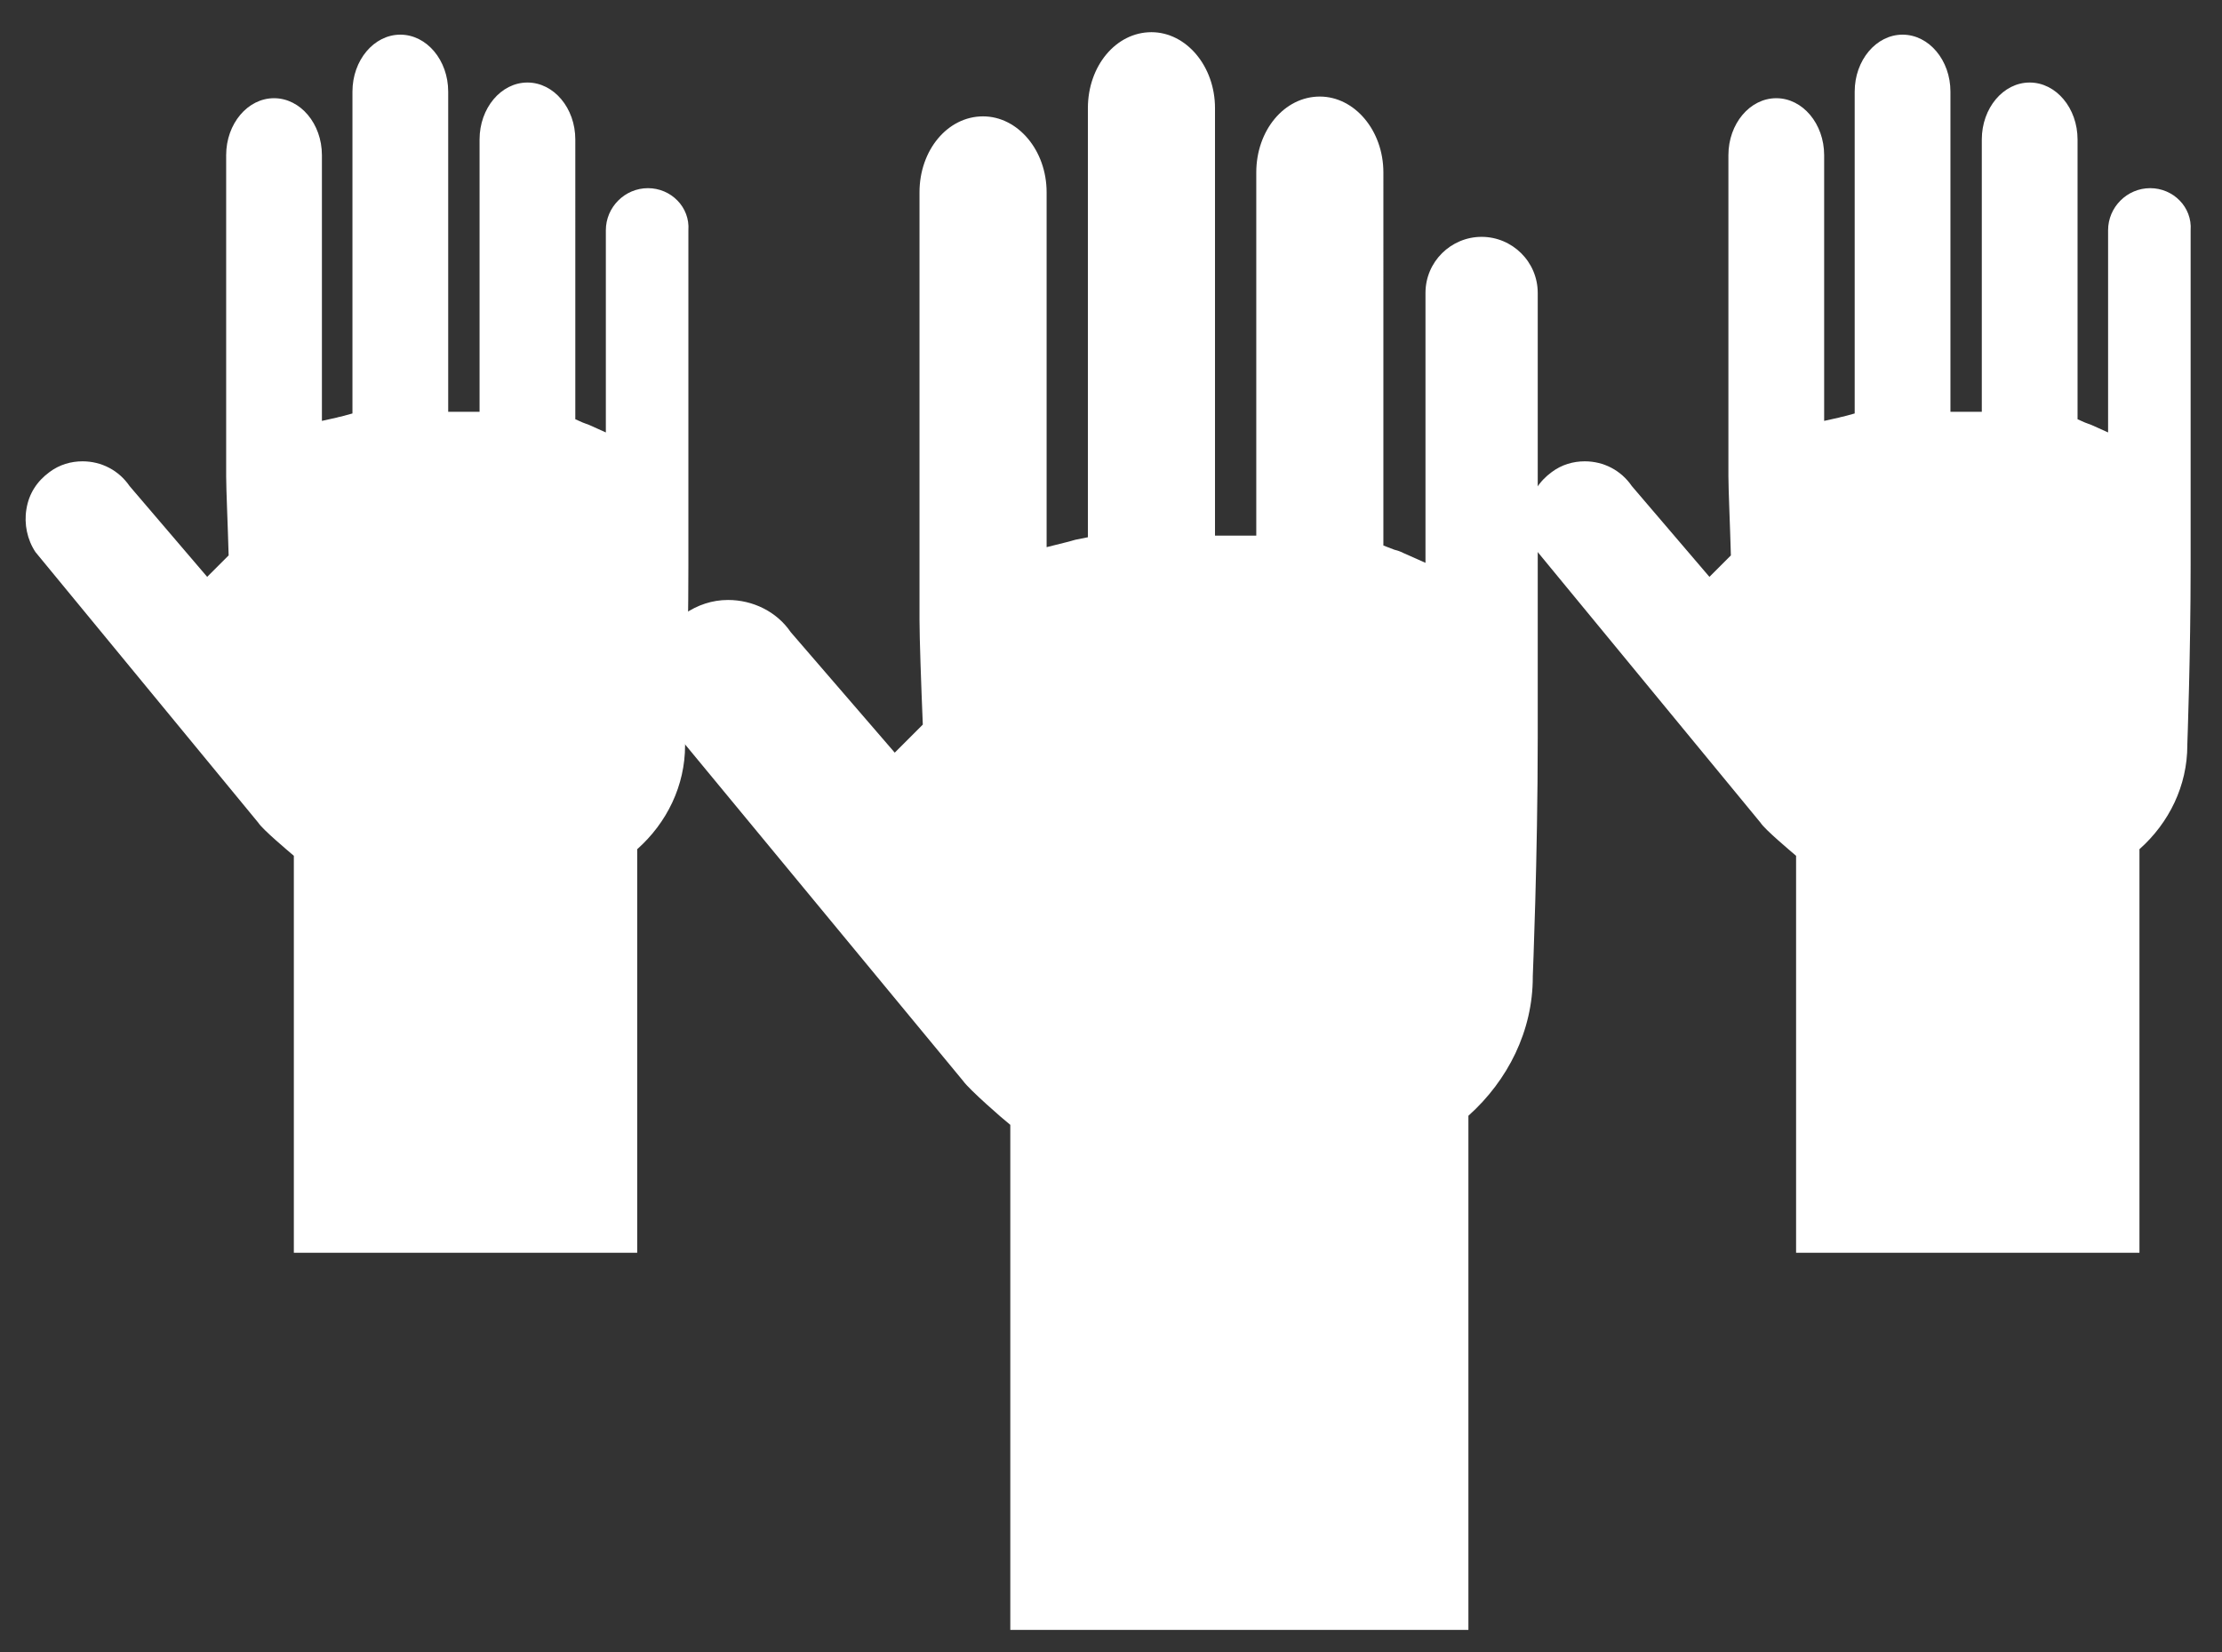
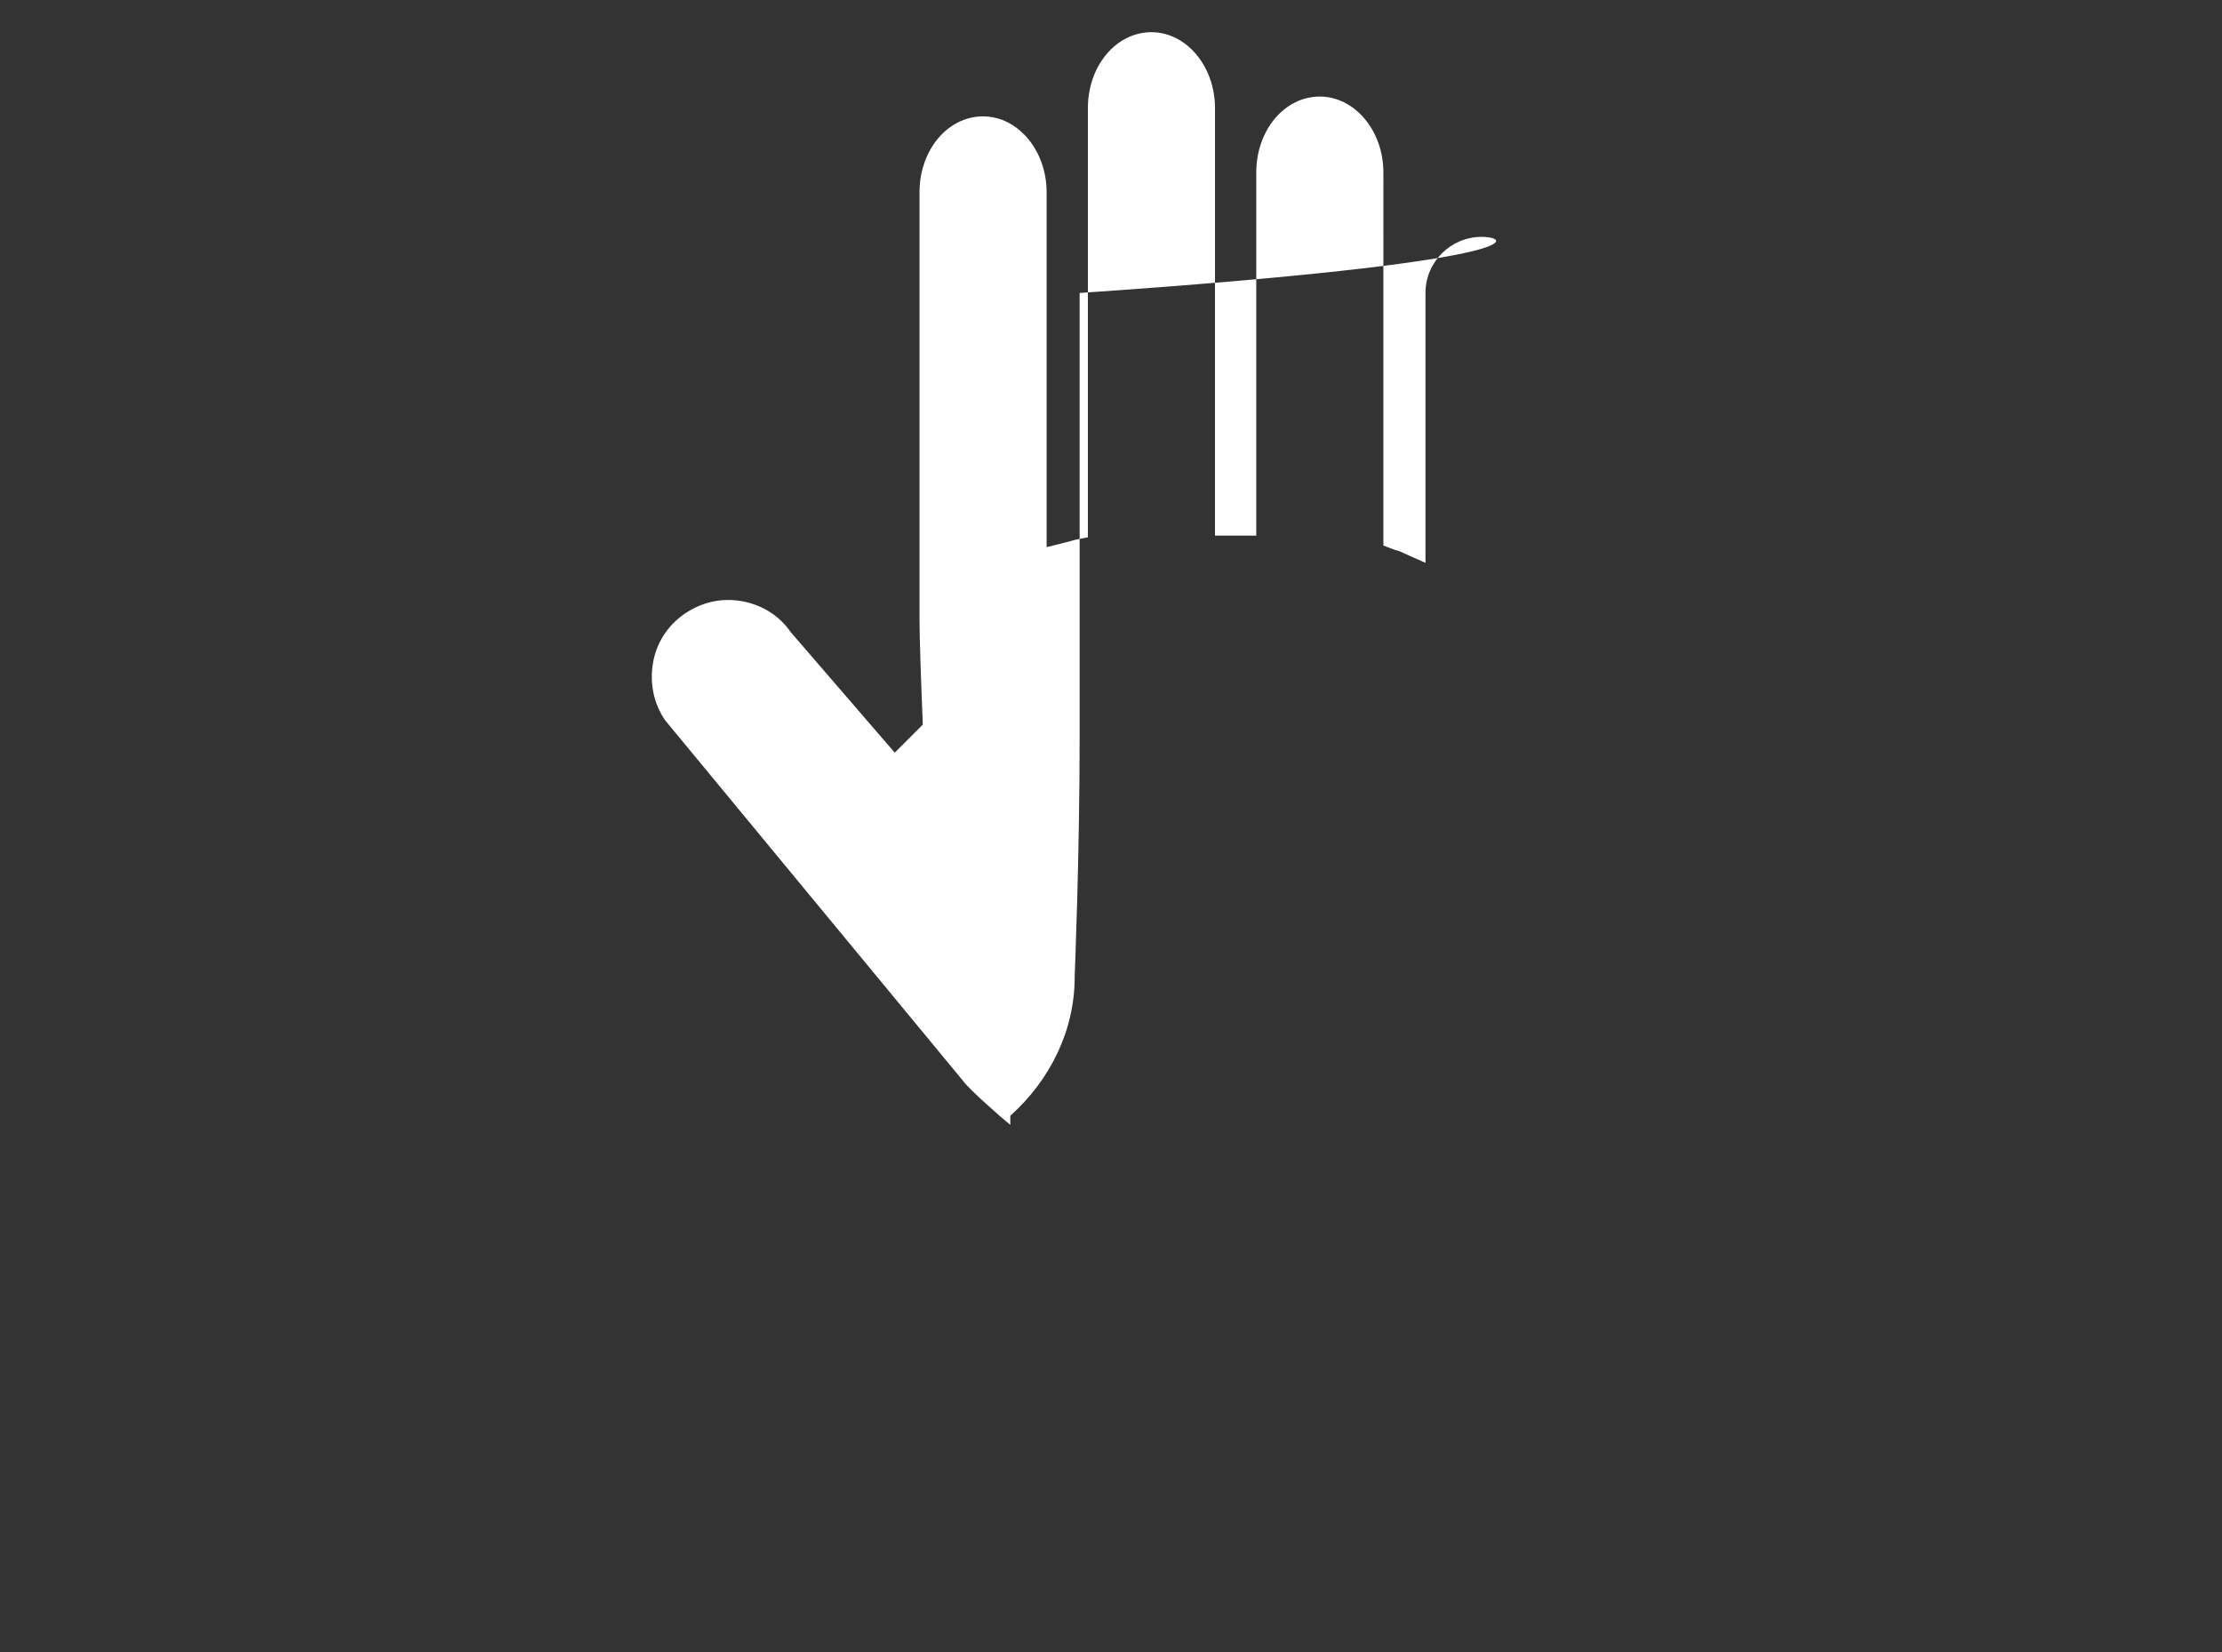
<svg xmlns="http://www.w3.org/2000/svg" version="1.1" id="Capa_1" x="0px" y="0px" viewBox="0 0 269.2 200.2" enable-background="new 0 0 269.2 200.2" xml:space="preserve">
  <rect x="0" y="0" width="269.2" height="200.2" fill="#333333" stroke="none" />
  <g>
-     <path fill="#FFFFFF" d="M179.5,28.7c-3.7,0-6.8,3-6.8,6.8v32.7L170,67c-0.4-0.2-0.7-0.3-1.1-0.4l-1.3-0.5V20.9   c0-5.1-3.5-9.2-7.7-9.2c-4.3,0-7.7,4.1-7.7,9.2v44h-5V13.1c0-5.1-3.5-9.2-7.7-9.2c-4.3,0-7.7,4.1-7.7,9.2v52l-1.5,0.3   c-0.4,0.1-0.7,0.2-1.1,0.3l-2.4,0.6V23.3c0-5.1-3.5-9.2-7.7-9.2c-4.3,0-7.7,4.1-7.7,9.2v31.3v20.5c0,2.2,0.2,7.9,0.4,12.7l-3.4,3.4   L95.8,76.6c-1.7-2.5-4.6-3.9-7.6-3.9c-1.9,0-3.7,0.6-5.3,1.7c-2,1.4-3.4,3.5-3.8,6c-0.4,2.4,0.1,4.9,1.5,6.9l36.1,43.7   c0.7,1,4.8,4.6,5.7,5.3v61.2h55.5v-62.3c4.8-4.3,7.8-10.3,7.8-16.8l0-0.1c0-0.1,0.6-14.3,0.6-29V35.5   C186.3,31.7,183.2,28.7,179.5,28.7z" />
+     <path fill="#FFFFFF" d="M179.5,28.7c-3.7,0-6.8,3-6.8,6.8v32.7L170,67c-0.4-0.2-0.7-0.3-1.1-0.4l-1.3-0.5V20.9   c0-5.1-3.5-9.2-7.7-9.2c-4.3,0-7.7,4.1-7.7,9.2v44h-5V13.1c0-5.1-3.5-9.2-7.7-9.2c-4.3,0-7.7,4.1-7.7,9.2v52l-1.5,0.3   c-0.4,0.1-0.7,0.2-1.1,0.3l-2.4,0.6V23.3c0-5.1-3.5-9.2-7.7-9.2c-4.3,0-7.7,4.1-7.7,9.2v31.3v20.5c0,2.2,0.2,7.9,0.4,12.7l-3.4,3.4   L95.8,76.6c-1.7-2.5-4.6-3.9-7.6-3.9c-1.9,0-3.7,0.6-5.3,1.7c-2,1.4-3.4,3.5-3.8,6c-0.4,2.4,0.1,4.9,1.5,6.9l36.1,43.7   c0.7,1,4.8,4.6,5.7,5.3v61.2v-62.3c4.8-4.3,7.8-10.3,7.8-16.8l0-0.1c0-0.1,0.6-14.3,0.6-29V35.5   C186.3,31.7,183.2,28.7,179.5,28.7z" />
    <g>
-       <path fill="#FFFFFF" d="M260.5,22.8c-2.8,0-5.1,2.3-5.1,5.1v24.5l-2-0.9c-0.3-0.1-0.5-0.2-0.8-0.3l-0.9-0.4V16.9    c0-3.8-2.6-6.9-5.8-6.9c-3.2,0-5.8,3.1-5.8,6.9v33h-3.8V11.1c0-3.8-2.6-6.9-5.8-6.9c-3.2,0-5.8,3.1-5.8,6.9v39l-1.1,0.3    c-0.3,0.1-0.5,0.1-0.8,0.2L221,51V18.8c0-3.8-2.6-6.9-5.8-6.9c-3.2,0-5.8,3.1-5.8,6.9v23.5v15.4c0,1.6,0.2,5.9,0.3,9.6l-2.6,2.6    l-9.4-11c-1.3-1.9-3.4-3-5.7-3c-1.4,0-2.8,0.4-4,1.3c-1.5,1.1-2.5,2.6-2.8,4.5c-0.3,1.8,0.1,3.7,1.1,5.2l27,32.8    c0.5,0.8,3.6,3.4,4.3,4v48.1h41.6v-48.9c3.6-3.2,5.8-7.7,5.8-12.6l0-0.1c0-0.1,0.4-10.7,0.4-21.7V27.9    C265.6,25.1,263.3,22.8,260.5,22.8z" />
-     </g>
+       </g>
    <g>
-       <path fill="#FFFFFF" d="M78.5,22.8c-2.8,0-5.1,2.3-5.1,5.1v24.5l-2-0.9c-0.3-0.1-0.5-0.2-0.8-0.3l-0.9-0.4V16.9    c0-3.8-2.6-6.9-5.8-6.9c-3.2,0-5.8,3.1-5.8,6.9v33h-3.8V11.1c0-3.8-2.6-6.9-5.8-6.9c-3.2,0-5.8,3.1-5.8,6.9v39l-1.1,0.3    c-0.3,0.1-0.5,0.1-0.8,0.2L39,51V18.8c0-3.8-2.6-6.9-5.8-6.9c-3.2,0-5.8,3.1-5.8,6.9v23.5v15.4c0,1.6,0.2,5.9,0.3,9.6l-2.6,2.6    l-9.4-11c-1.3-1.9-3.4-3-5.7-3c-1.4,0-2.8,0.4-4,1.3c-1.5,1.1-2.5,2.6-2.8,4.5c-0.3,1.8,0.1,3.7,1.1,5.2l27,32.8    c0.5,0.8,3.6,3.4,4.3,4v48.1h41.6v-48.9c3.6-3.2,5.8-7.7,5.8-12.6l0-0.1c0-0.1,0.4-10.7,0.4-21.7V27.9    C83.6,25.1,81.3,22.8,78.5,22.8z" />
-     </g>
+       </g>
  </g>
</svg>